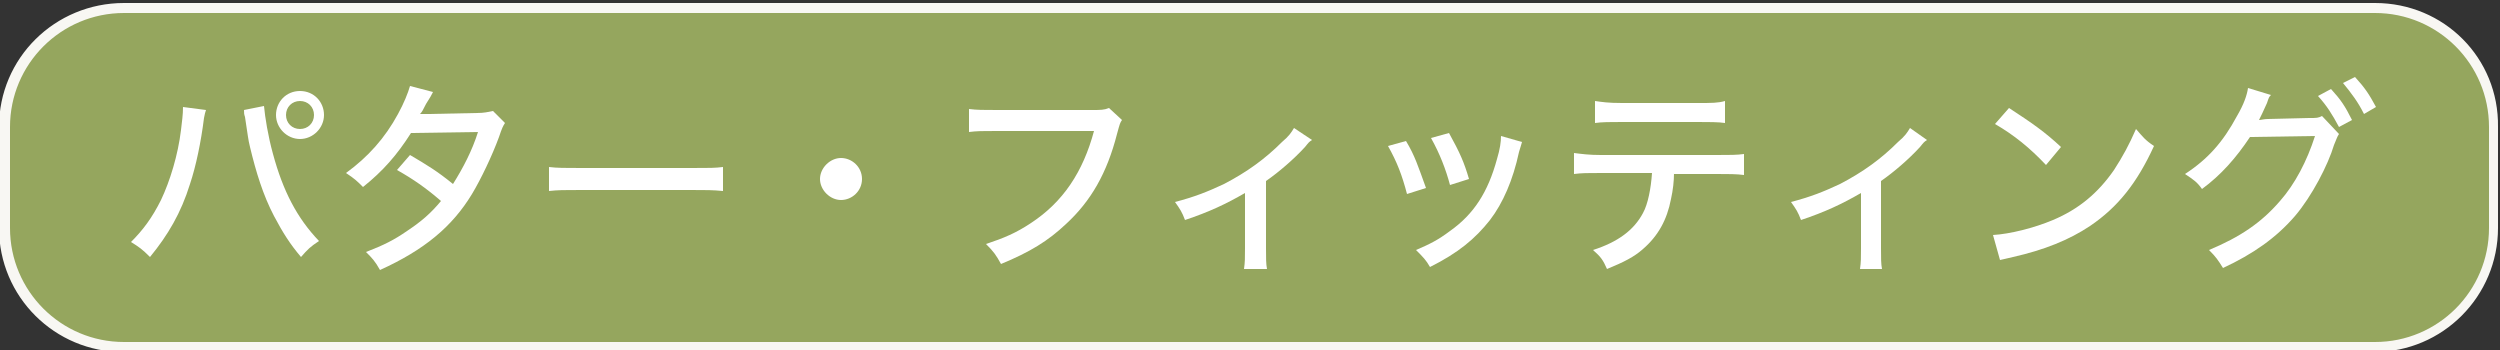
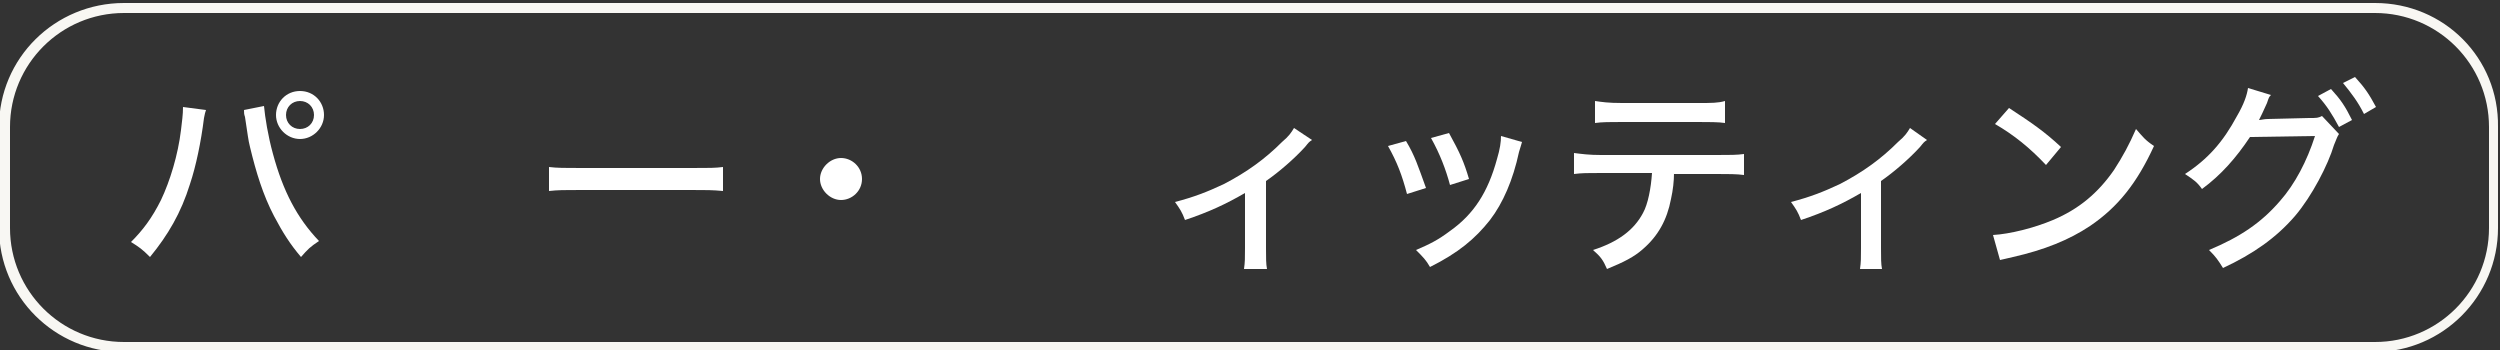
<svg xmlns="http://www.w3.org/2000/svg" version="1.1" id="レイヤー_1" x="0px" y="0px" viewBox="0 0 250 35" style="enable-background:new 0 0 250 35;" xml:space="preserve">
  <rect x="0" y="0" width="250" height="35" fill="#333333" stroke="none" />
  <style type="text/css">
	.st0{fill:#95A65E;}
	.st1{fill:#F8F7F3;}
	.st2{fill:#FFFFFF;}
</style>
  <g>
-     <path class="st0" d="M12.4,34.8c-6.6,0-11.9-5.4-11.9-11.9V12.7c0-6.6,5.4-11.9,11.9-11.9h225.1c6.6,0,11.9,5.4,11.9,11.9v10.1   c0,6.6-5.4,11.9-11.9,11.9H12.4z" />
    <path class="st1" d="M237.5,1.3c6.3,0,11.4,5.1,11.4,11.4v10.1c0,6.3-5.1,11.4-11.4,11.4H12.4c-6.3,0-11.4-5.1-11.4-11.4V12.7   c0-6.3,5.1-11.4,11.4-11.4H237.5 M237.5,0.3H12.4C5.5,0.3-0.1,5.8-0.1,12.7v10.1c0,6.9,5.6,12.4,12.4,12.4h225.1   c6.9,0,12.4-5.6,12.4-12.4V12.7C249.9,5.8,244.4,0.3,237.5,0.3L237.5,0.3z" />
  </g>
  <g>
    <path class="st2" d="M20.6,11c-0.1,0.3-0.1,0.3-0.2,0.8c-0.3,2.4-0.8,4.8-1.4,6.6c-0.9,2.9-2.2,5.1-4,7.3c-0.8-0.8-1.1-1-1.9-1.5   c1.2-1.2,2.1-2.4,3-4.2c0.9-1.9,1.7-4.5,2-7c0.1-0.9,0.2-1.5,0.2-2.3L20.6,11z M26.4,10.6c0.1,1.1,0.4,3,0.9,4.8   c1,3.7,2.4,6.4,4.6,8.7c-0.9,0.6-1.1,0.8-1.8,1.6c-1.1-1.3-1.8-2.4-2.7-4.1c-1.1-2.1-1.8-4.4-2.4-6.9c-0.2-0.8-0.2-1.1-0.5-3   c-0.1-0.3-0.1-0.4-0.1-0.7L26.4,10.6z M32.4,11.5c0,1.3-1.1,2.4-2.4,2.4s-2.4-1.1-2.4-2.4s1-2.4,2.4-2.4S32.4,10.2,32.4,11.5z    M28.6,11.5c0,0.8,0.6,1.4,1.4,1.4c0.8,0,1.4-0.6,1.4-1.4c0-0.8-0.6-1.4-1.4-1.4C29.2,10.1,28.6,10.7,28.6,11.5z" />
-     <path class="st2" d="M43.3,9.2c-0.2,0.4-0.2,0.4-0.7,1.2c-0.3,0.6-0.4,0.8-0.6,1c0.1,0,0.4,0,0.8,0l4.9-0.1c0.7,0,1.1-0.1,1.6-0.2   l1.2,1.2c-0.2,0.3-0.3,0.5-0.6,1.4c-0.7,1.9-1.8,4.2-2.7,5.7C45.2,22.7,42.4,25,38,27c-0.5-0.9-0.8-1.2-1.4-1.8   c1.8-0.7,2.8-1.2,4.1-2.1c1.5-1,2.4-1.8,3.4-3c-1.5-1.3-2.8-2.2-4.4-3.1l1.3-1.5c1.7,1,2.7,1.6,4.3,2.9c1-1.6,1.9-3.3,2.5-5.2   l-6.7,0.1c-1.4,2.2-2.8,3.8-4.8,5.4c-0.6-0.6-0.8-0.8-1.7-1.4c2.2-1.6,3.9-3.5,5.2-5.9c0.6-1.1,1-2.1,1.2-2.8L43.3,9.2z" />
    <path class="st2" d="M54.9,16.7c0.8,0.1,1.6,0.1,3.2,0.1h11.1c1.8,0,2.3,0,3.1-0.1v2.4C71.3,19,70.6,19,69.1,19h-11   c-1.7,0-2.3,0-3.2,0.1V16.7z" />
    <path class="st2" d="M86.2,17.9c0,1.2-1,2.1-2.1,2.1s-2.1-1-2.1-2.1s1-2.1,2.1-2.1C85.2,15.8,86.2,16.7,86.2,17.9z" />
-     <path class="st2" d="M112.2,12c-0.2,0.3-0.2,0.3-0.5,1.4c-1,3.9-2.6,6.7-5.1,9c-1.8,1.7-3.6,2.8-6.5,4c-0.5-0.9-0.7-1.2-1.5-2   c1.8-0.6,3-1.1,4.5-2.1c3.2-2.1,5.2-5.1,6.3-9.2h-9.8c-1.4,0-1.9,0-2.7,0.1v-2.3c0.8,0.1,1.4,0.1,2.8,0.1h9.4c1,0,1.3,0,1.8-0.2   L112.2,12z" />
    <path class="st2" d="M131.2,14c-0.3,0.2-0.3,0.2-0.7,0.7c-1.1,1.2-2.6,2.5-3.9,3.4v6.7c0,1,0,1.6,0.1,2.1h-2.3   c0.1-0.7,0.1-1.1,0.1-2.1v-5.5c-1.9,1.1-3.6,1.9-6,2.7c-0.3-0.8-0.5-1.1-1-1.8c1.9-0.5,3.2-1,4.9-1.8c2.3-1.2,4.1-2.5,5.8-4.2   c0.7-0.6,0.9-0.9,1.2-1.4L131.2,14z" />
    <path class="st2" d="M140.6,14.1c0.9,1.5,1.2,2.5,2,4.7l-1.9,0.6c-0.5-1.9-1-3.2-1.9-4.8L140.6,14.1z M152.2,14.2   c-0.1,0.3-0.1,0.4-0.3,1c-0.6,2.8-1.6,5.1-2.9,6.8c-1.5,1.9-3.2,3.3-6,4.7c-0.4-0.7-0.7-1-1.4-1.7c1.4-0.6,2.2-1,3.4-1.9   c2.4-1.7,3.8-3.9,4.7-7.2c0.3-1,0.4-1.7,0.4-2.3L152.2,14.2z M144.9,13.3c1.1,2,1.5,2.9,2,4.6l-1.9,0.6c-0.4-1.5-1-3.1-1.9-4.7   L144.9,13.3z" />
    <path class="st2" d="M167.4,17.3c0,0.8-0.1,1.7-0.3,2.6c-0.4,2.1-1.3,3.7-2.8,5c-0.9,0.8-1.9,1.3-3.6,2c-0.4-0.9-0.6-1.2-1.4-1.9   c2.5-0.8,4.1-2,5-3.7c0.5-0.9,0.8-2.5,0.9-4h-5.1c-1.4,0-1.9,0-2.7,0.1v-2.1c0.8,0.1,1.5,0.2,2.7,0.2h11.6c1.3,0,2,0,2.7-0.1v2.1   c-0.7-0.1-1.6-0.1-2.7-0.1H167.4z M159.5,10.1c0.7,0.1,1.3,0.2,2.7,0.2h7.6c1.4,0,2,0,2.7-0.2v2.2c-0.6-0.1-1.7-0.1-2.7-0.1h-7.6   c-1.2,0-2,0-2.7,0.1V10.1z" />
    <path class="st2" d="M192.7,14c-0.3,0.2-0.3,0.2-0.7,0.7c-1.1,1.2-2.6,2.5-3.9,3.4v6.7c0,1,0,1.6,0.1,2.1H186   c0.1-0.7,0.1-1.1,0.1-2.1v-5.5c-1.9,1.1-3.6,1.9-6,2.7c-0.3-0.8-0.5-1.1-1-1.8c1.9-0.5,3.2-1,4.9-1.8c2.3-1.2,4.1-2.5,5.8-4.2   c0.7-0.6,0.9-0.9,1.2-1.4L192.7,14z" />
-     <path class="st2" d="M199.3,23.5c1.7-0.1,4.1-0.7,6-1.5c2.6-1.1,4.5-2.7,6.1-5c0.9-1.4,1.5-2.5,2.2-4.1c0.7,0.8,0.9,1.1,1.8,1.7   c-1.7,3.7-3.6,6.1-6.4,8c-2.1,1.4-4.6,2.4-7.7,3.1c-0.8,0.2-0.9,0.2-1.3,0.3L199.3,23.5z M200.9,10.8c2.3,1.5,3.6,2.4,5.2,3.9   l-1.5,1.8c-1.6-1.7-3.2-3-5.1-4.1L200.9,10.8z" />
+     <path class="st2" d="M199.3,23.5c1.7-0.1,4.1-0.7,6-1.5c2.6-1.1,4.5-2.7,6.1-5c0.9-1.4,1.5-2.5,2.2-4.1c0.7,0.8,0.9,1.1,1.8,1.7   c-1.7,3.7-3.6,6.1-6.4,8c-2.1,1.4-4.6,2.4-7.7,3.1c-0.8,0.2-0.9,0.2-1.3,0.3L199.3,23.5z M200.9,10.8c2.3,1.5,3.6,2.4,5.2,3.9   l-1.5,1.8c-1.6-1.7-3.2-3-5.1-4.1L200.9,10.8" />
    <path class="st2" d="M227.1,9.5c-0.2,0.2-0.2,0.2-0.4,0.8c-0.4,0.9-0.6,1.3-0.8,1.7c0.2,0,0.5-0.1,0.9-0.1l4.1-0.1   c0.8,0,0.9,0,1.3-0.2l1.7,1.8c-0.2,0.3-0.2,0.4-0.5,1.1c-0.6,2-2.2,5.1-3.9,7.1c-1.9,2.2-4.2,3.8-7.2,5.2c-0.5-0.8-0.7-1.1-1.4-1.8   c3.1-1.3,5.2-2.7,7.1-4.9c1.5-1.7,2.7-4,3.5-6.5l-6.5,0.1c-1.4,2.1-2.9,3.8-4.8,5.2c-0.5-0.7-0.8-0.9-1.7-1.5   c2.3-1.5,3.8-3.2,5.2-5.8c0.7-1.2,1-2.1,1.1-2.8L227.1,9.5z M233.1,8.9c1,1.1,1.4,1.7,2.1,3.1l-1.3,0.7c-0.7-1.3-1.2-2.1-2.1-3.1   L233.1,8.9z M235.5,7.7c1,1.1,1.4,1.7,2.1,3l-1.2,0.7c-0.6-1.2-1.2-2-2.1-3.1L235.5,7.7z" />
  </g>
</svg>